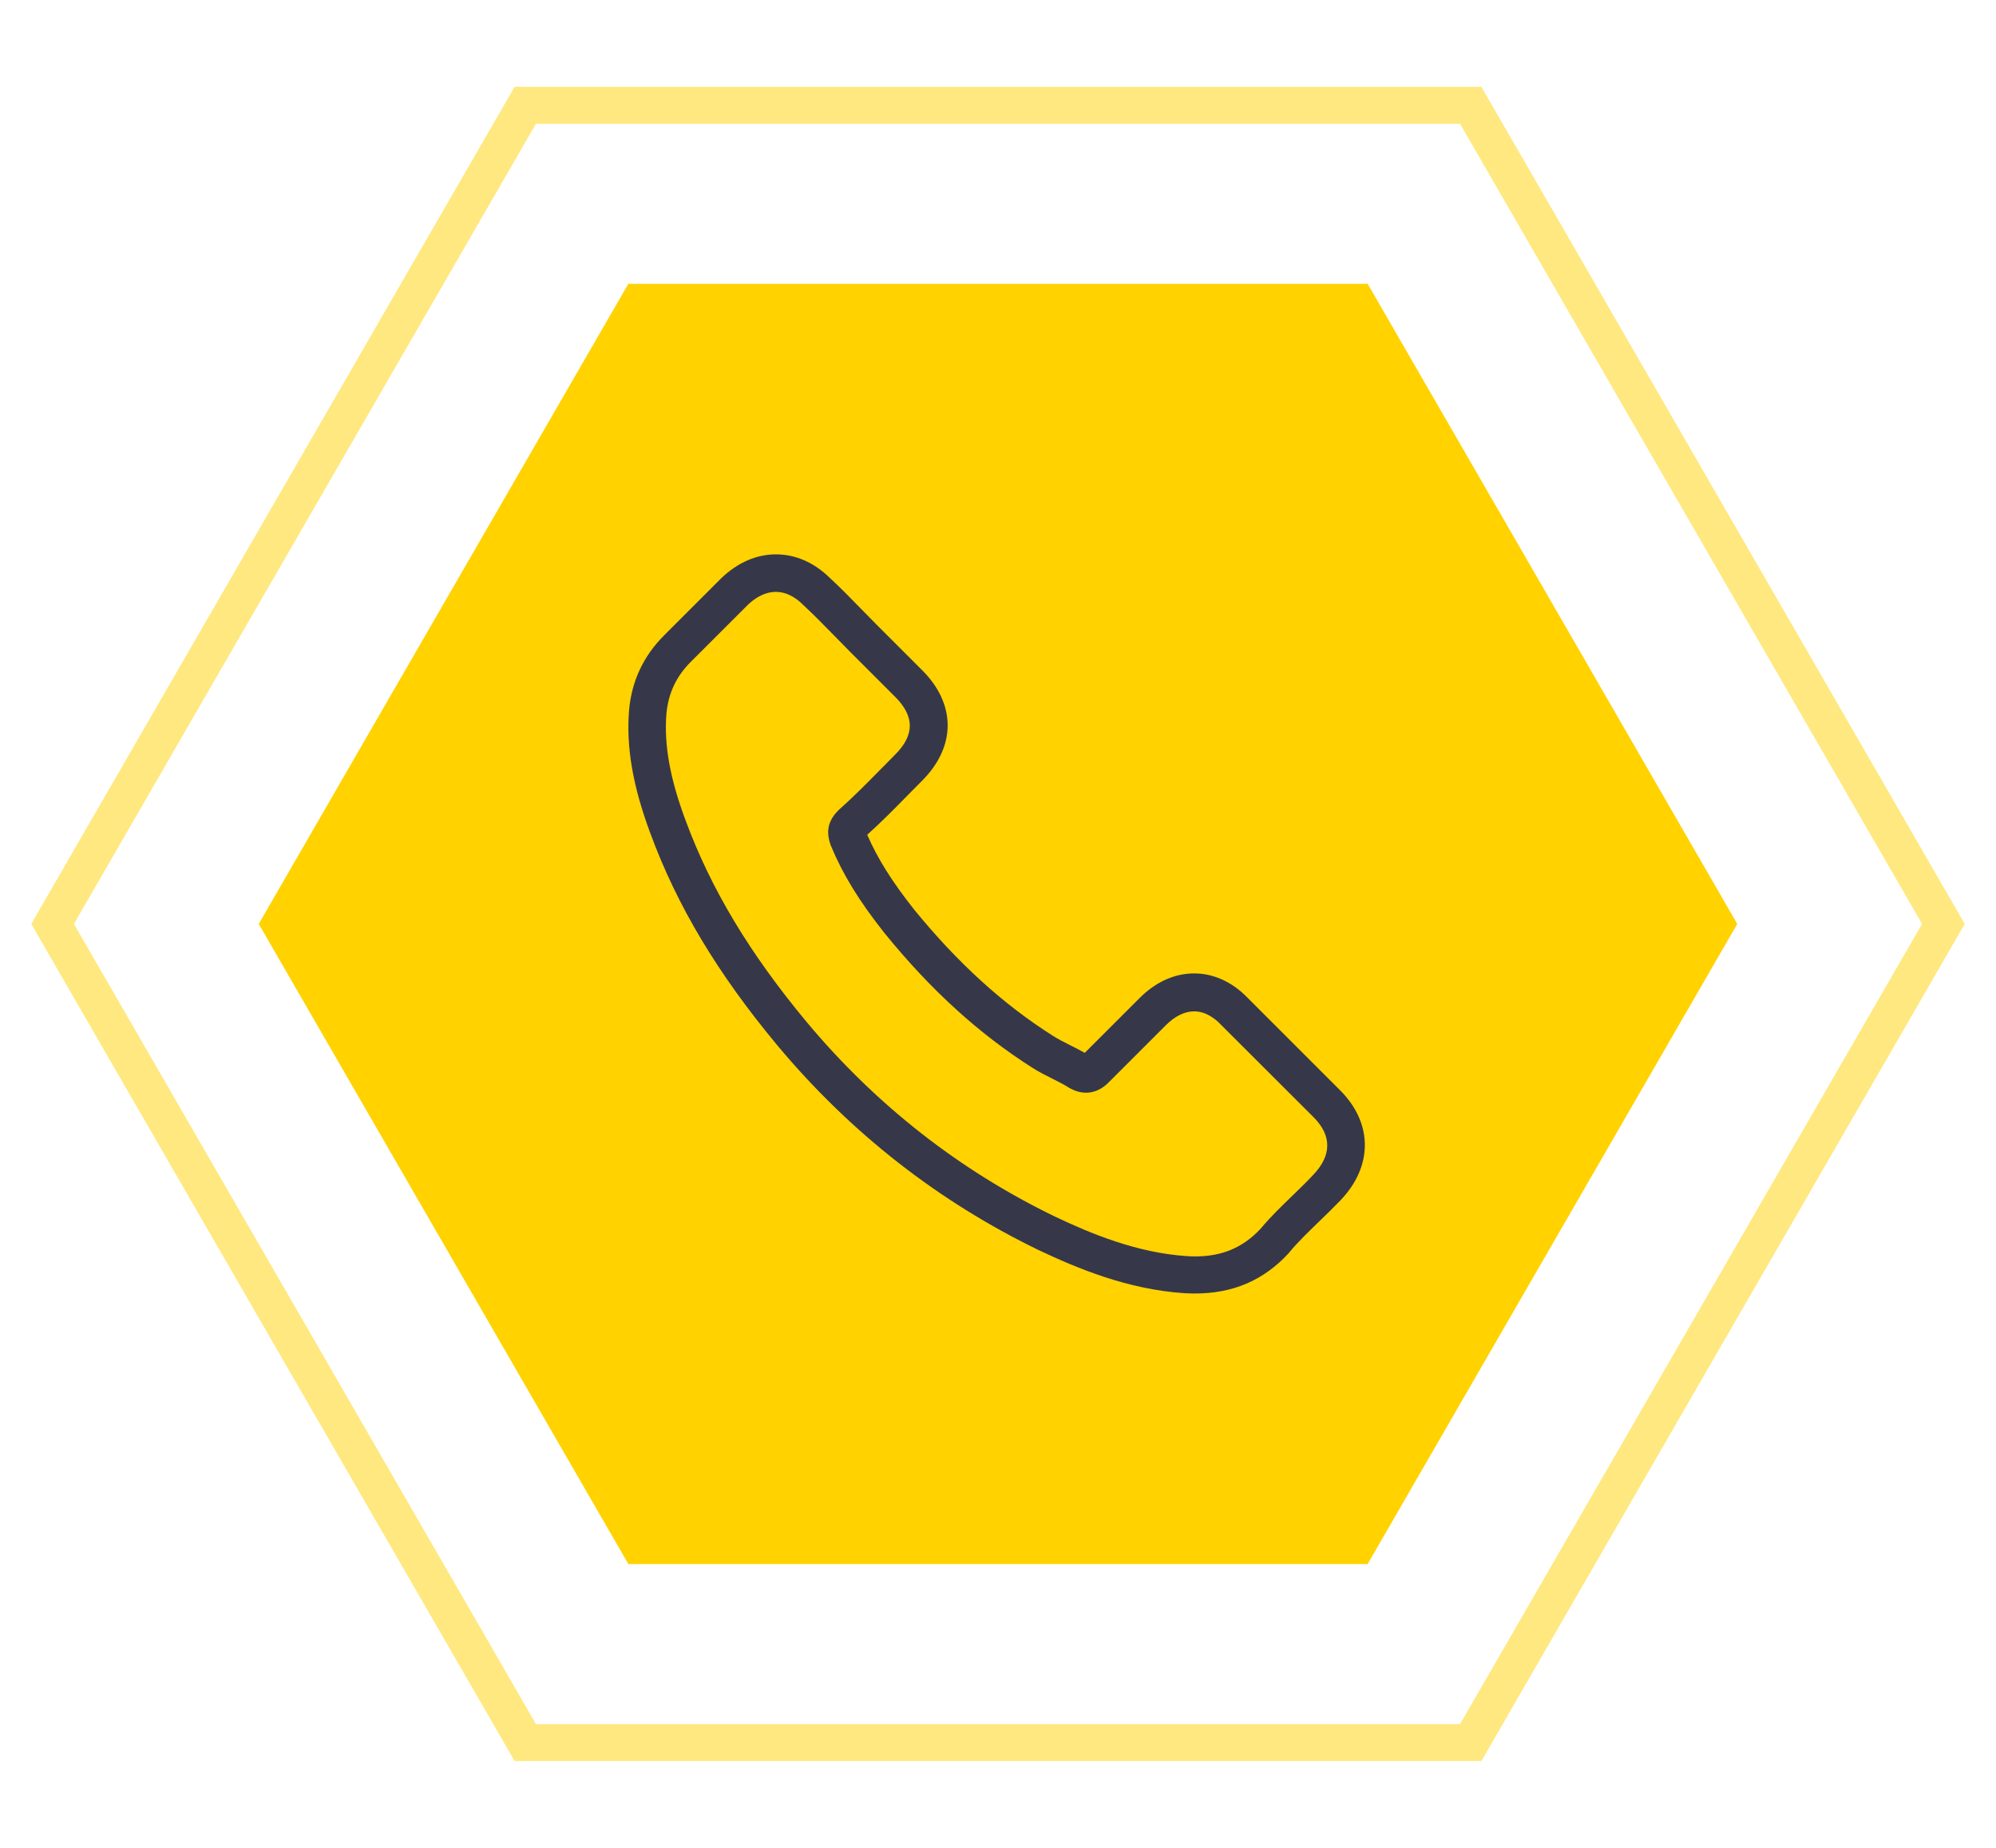
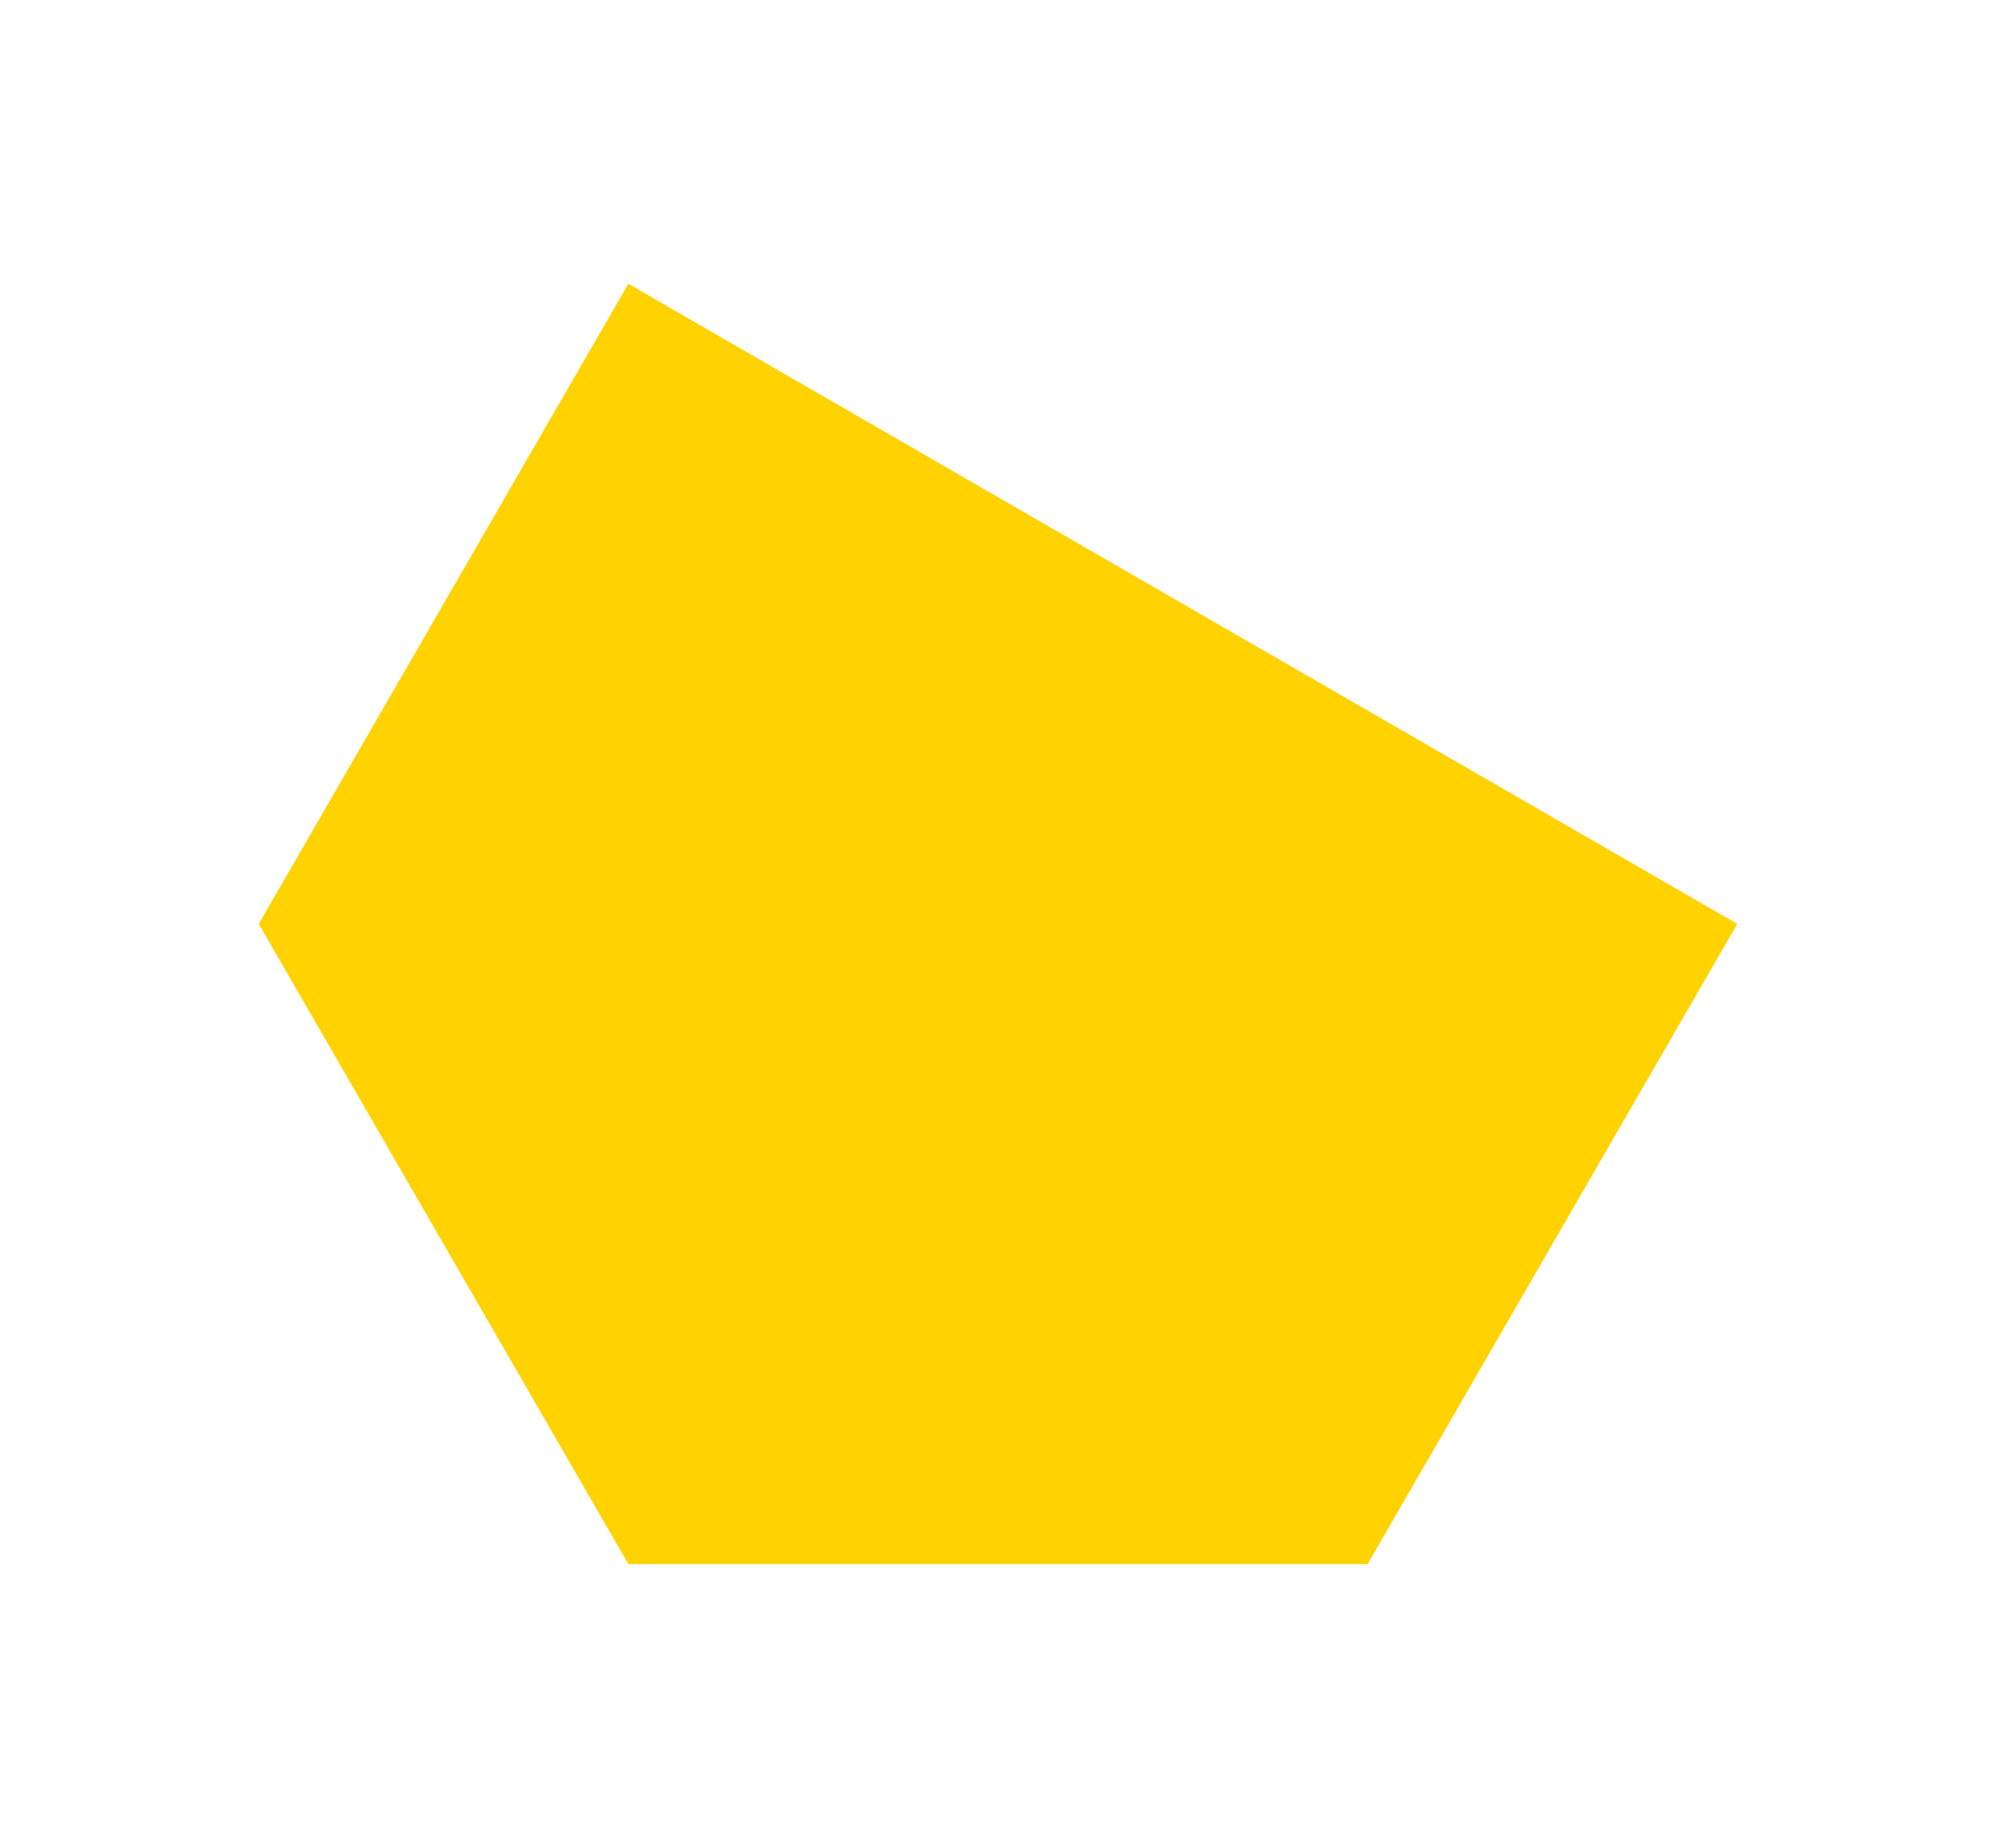
<svg xmlns="http://www.w3.org/2000/svg" width="54" height="50" viewBox="0 0 54 50" fill="none">
-   <path d="M1.567 24.75L1.423 25L1.567 25.25L14.067 46.901L14.211 47.151H14.5H39.5H39.789L39.933 46.901L52.433 25.25L52.577 25L52.433 24.75L39.933 3.099L39.789 2.849H39.5H14.5H14.211L14.067 3.099L1.567 24.75Z" stroke="#FFD200" stroke-opacity="0.5" />
-   <path d="M7 25L17 7.679H37L47 25L37 42.321H17L7 25Z" fill="#FFD200" />
-   <path d="M21.038 28.295C23.01 30.653 25.385 32.509 28.095 33.823C29.127 34.312 30.507 34.892 32.045 34.992C32.14 34.996 32.231 35 32.327 35C33.358 35 34.187 34.644 34.863 33.91C34.867 33.906 34.875 33.898 34.879 33.889C35.12 33.599 35.393 33.338 35.679 33.06C35.874 32.874 36.073 32.679 36.264 32.48C37.146 31.56 37.146 30.392 36.255 29.501L33.764 27.01C33.342 26.571 32.836 26.339 32.306 26.339C31.775 26.339 31.265 26.571 30.83 27.006L29.347 28.489C29.21 28.411 29.069 28.34 28.936 28.274C28.771 28.191 28.617 28.112 28.481 28.025C27.13 27.167 25.903 26.049 24.73 24.61C24.137 23.86 23.74 23.23 23.462 22.588C23.852 22.236 24.216 21.867 24.569 21.506C24.693 21.378 24.821 21.25 24.95 21.121C25.397 20.673 25.638 20.155 25.638 19.629C25.638 19.103 25.401 18.585 24.95 18.137L23.715 16.902C23.57 16.757 23.433 16.616 23.292 16.471C23.018 16.189 22.733 15.899 22.451 15.638C22.024 15.22 21.523 15 20.992 15C20.466 15 19.96 15.22 19.517 15.642L17.967 17.192C17.403 17.756 17.084 18.44 17.018 19.231C16.939 20.222 17.121 21.274 17.594 22.547C18.319 24.515 19.413 26.343 21.038 28.295ZM18.029 19.318C18.079 18.767 18.29 18.307 18.688 17.909L20.23 16.368C20.47 16.136 20.735 16.015 20.992 16.015C21.245 16.015 21.502 16.136 21.738 16.376C22.016 16.633 22.277 16.902 22.558 17.188C22.699 17.333 22.845 17.478 22.989 17.627L24.224 18.862C24.481 19.119 24.614 19.38 24.614 19.637C24.614 19.894 24.481 20.155 24.224 20.412C24.096 20.541 23.968 20.673 23.839 20.802C23.454 21.192 23.093 21.56 22.695 21.913C22.687 21.921 22.683 21.925 22.675 21.933C22.331 22.277 22.384 22.605 22.467 22.853C22.471 22.866 22.476 22.874 22.48 22.886C22.799 23.653 23.242 24.383 23.934 25.253C25.178 26.786 26.487 27.976 27.929 28.891C28.108 29.008 28.298 29.099 28.477 29.19C28.642 29.273 28.796 29.351 28.932 29.439C28.949 29.447 28.961 29.455 28.978 29.463C29.115 29.534 29.247 29.567 29.38 29.567C29.712 29.567 29.927 29.356 29.997 29.285L31.547 27.735C31.788 27.495 32.049 27.366 32.306 27.366C32.621 27.366 32.878 27.561 33.039 27.735L35.538 30.23C36.035 30.727 36.031 31.266 35.526 31.792C35.352 31.979 35.169 32.157 34.975 32.344C34.684 32.625 34.382 32.916 34.108 33.243C33.632 33.757 33.064 33.997 32.331 33.997C32.26 33.997 32.186 33.993 32.115 33.989C30.756 33.902 29.492 33.371 28.543 32.92C25.965 31.672 23.702 29.903 21.825 27.656C20.279 25.796 19.239 24.063 18.551 22.207C18.124 21.067 17.963 20.151 18.029 19.318Z" fill="#363849" />
+   <path d="M7 25L17 7.679L47 25L37 42.321H17L7 25Z" fill="#FFD200" />
</svg>